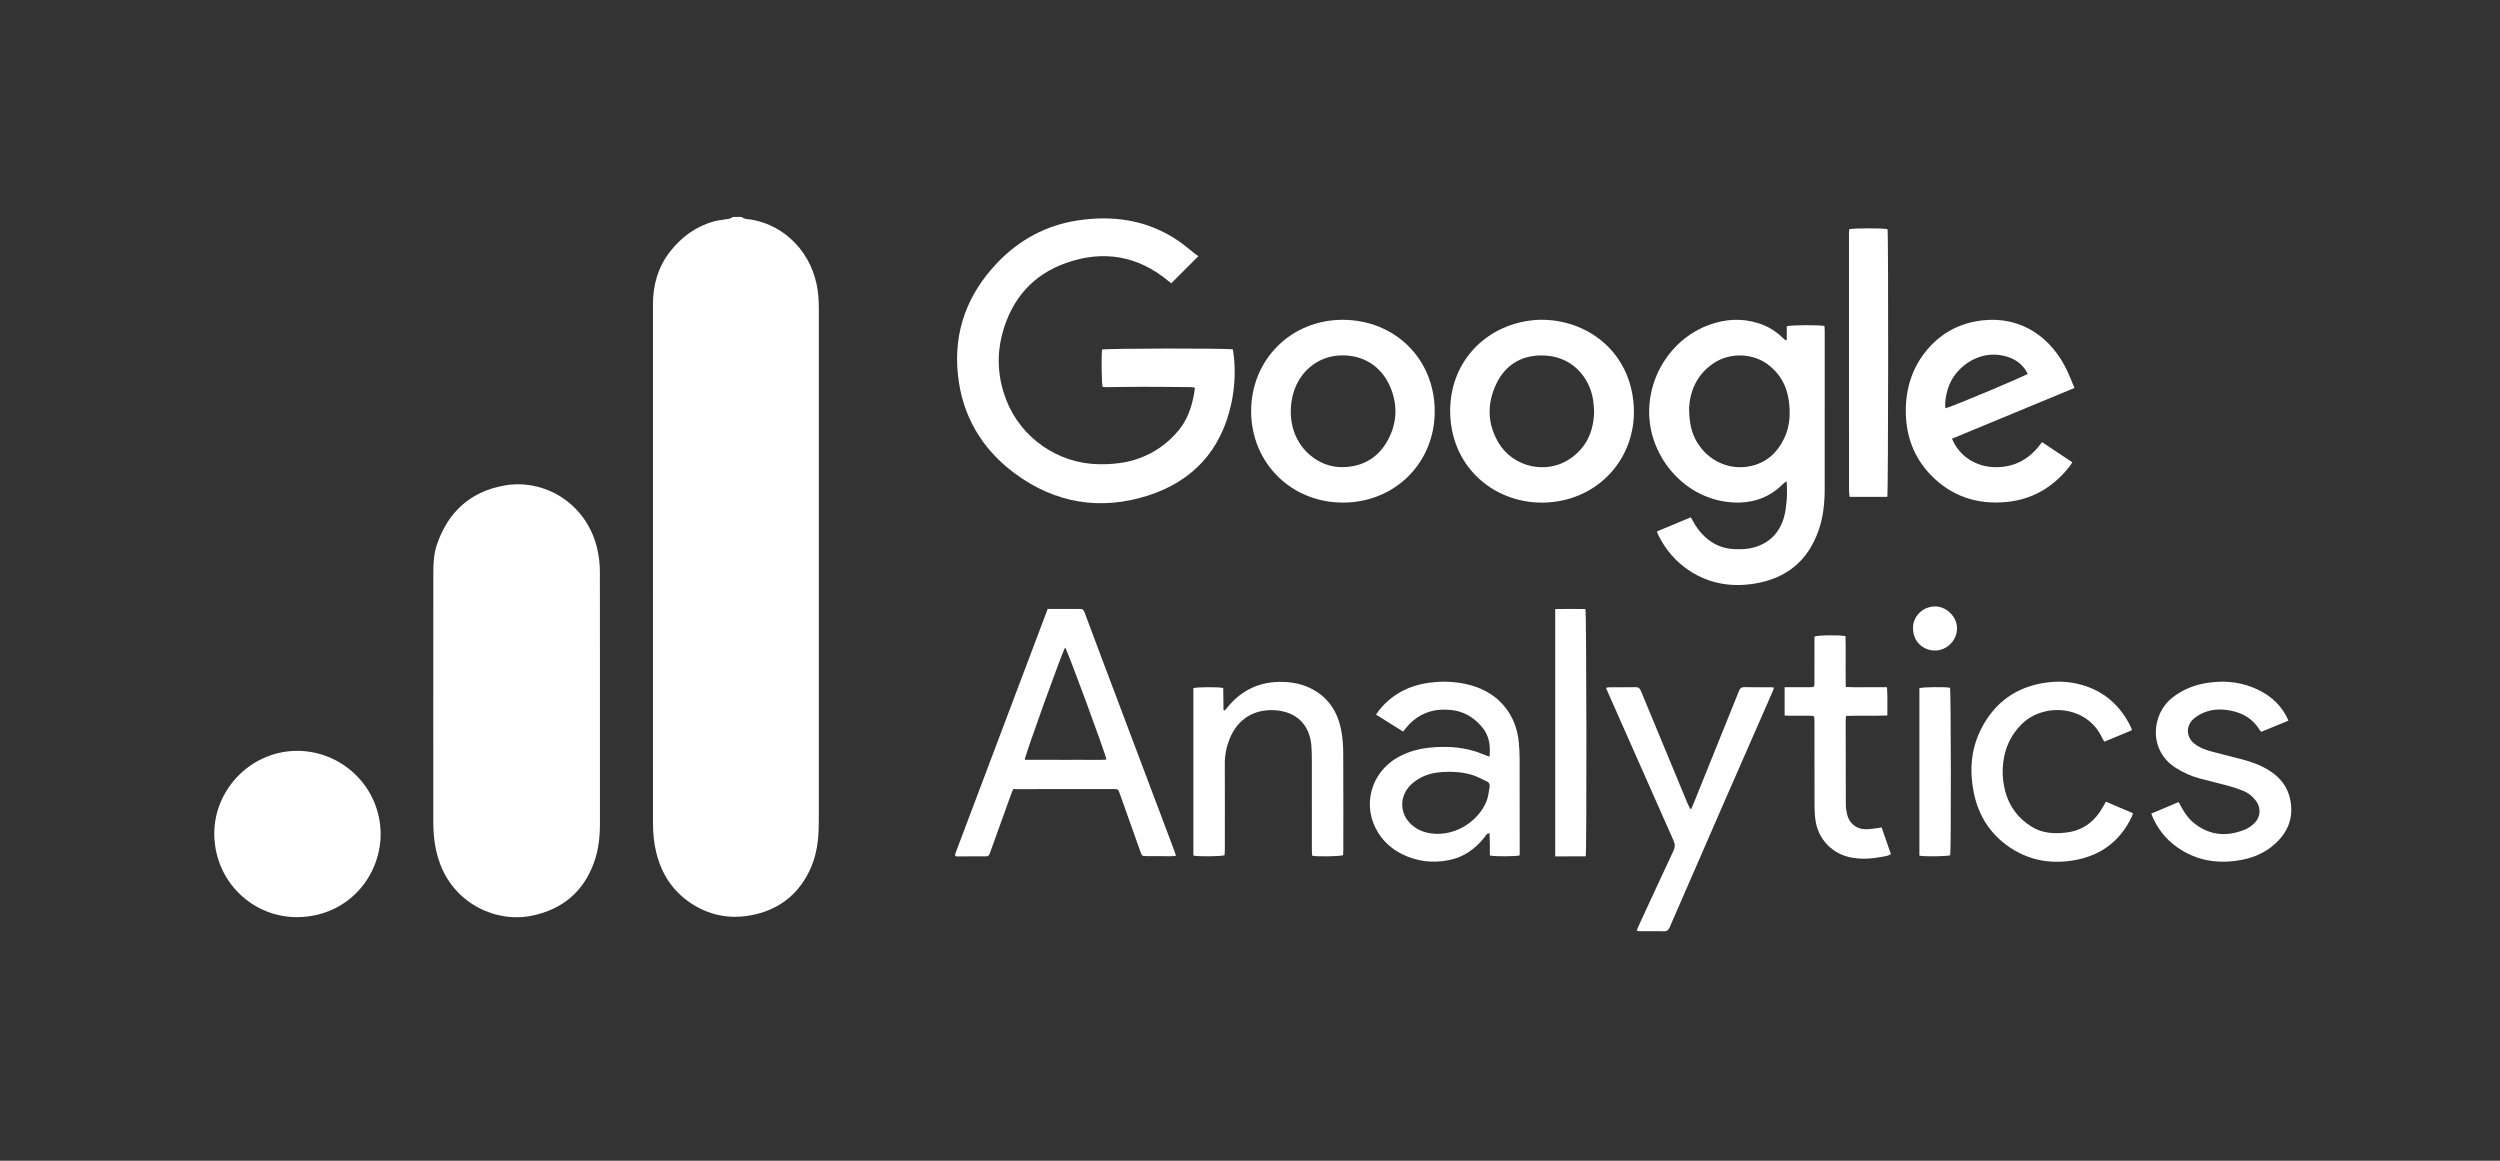
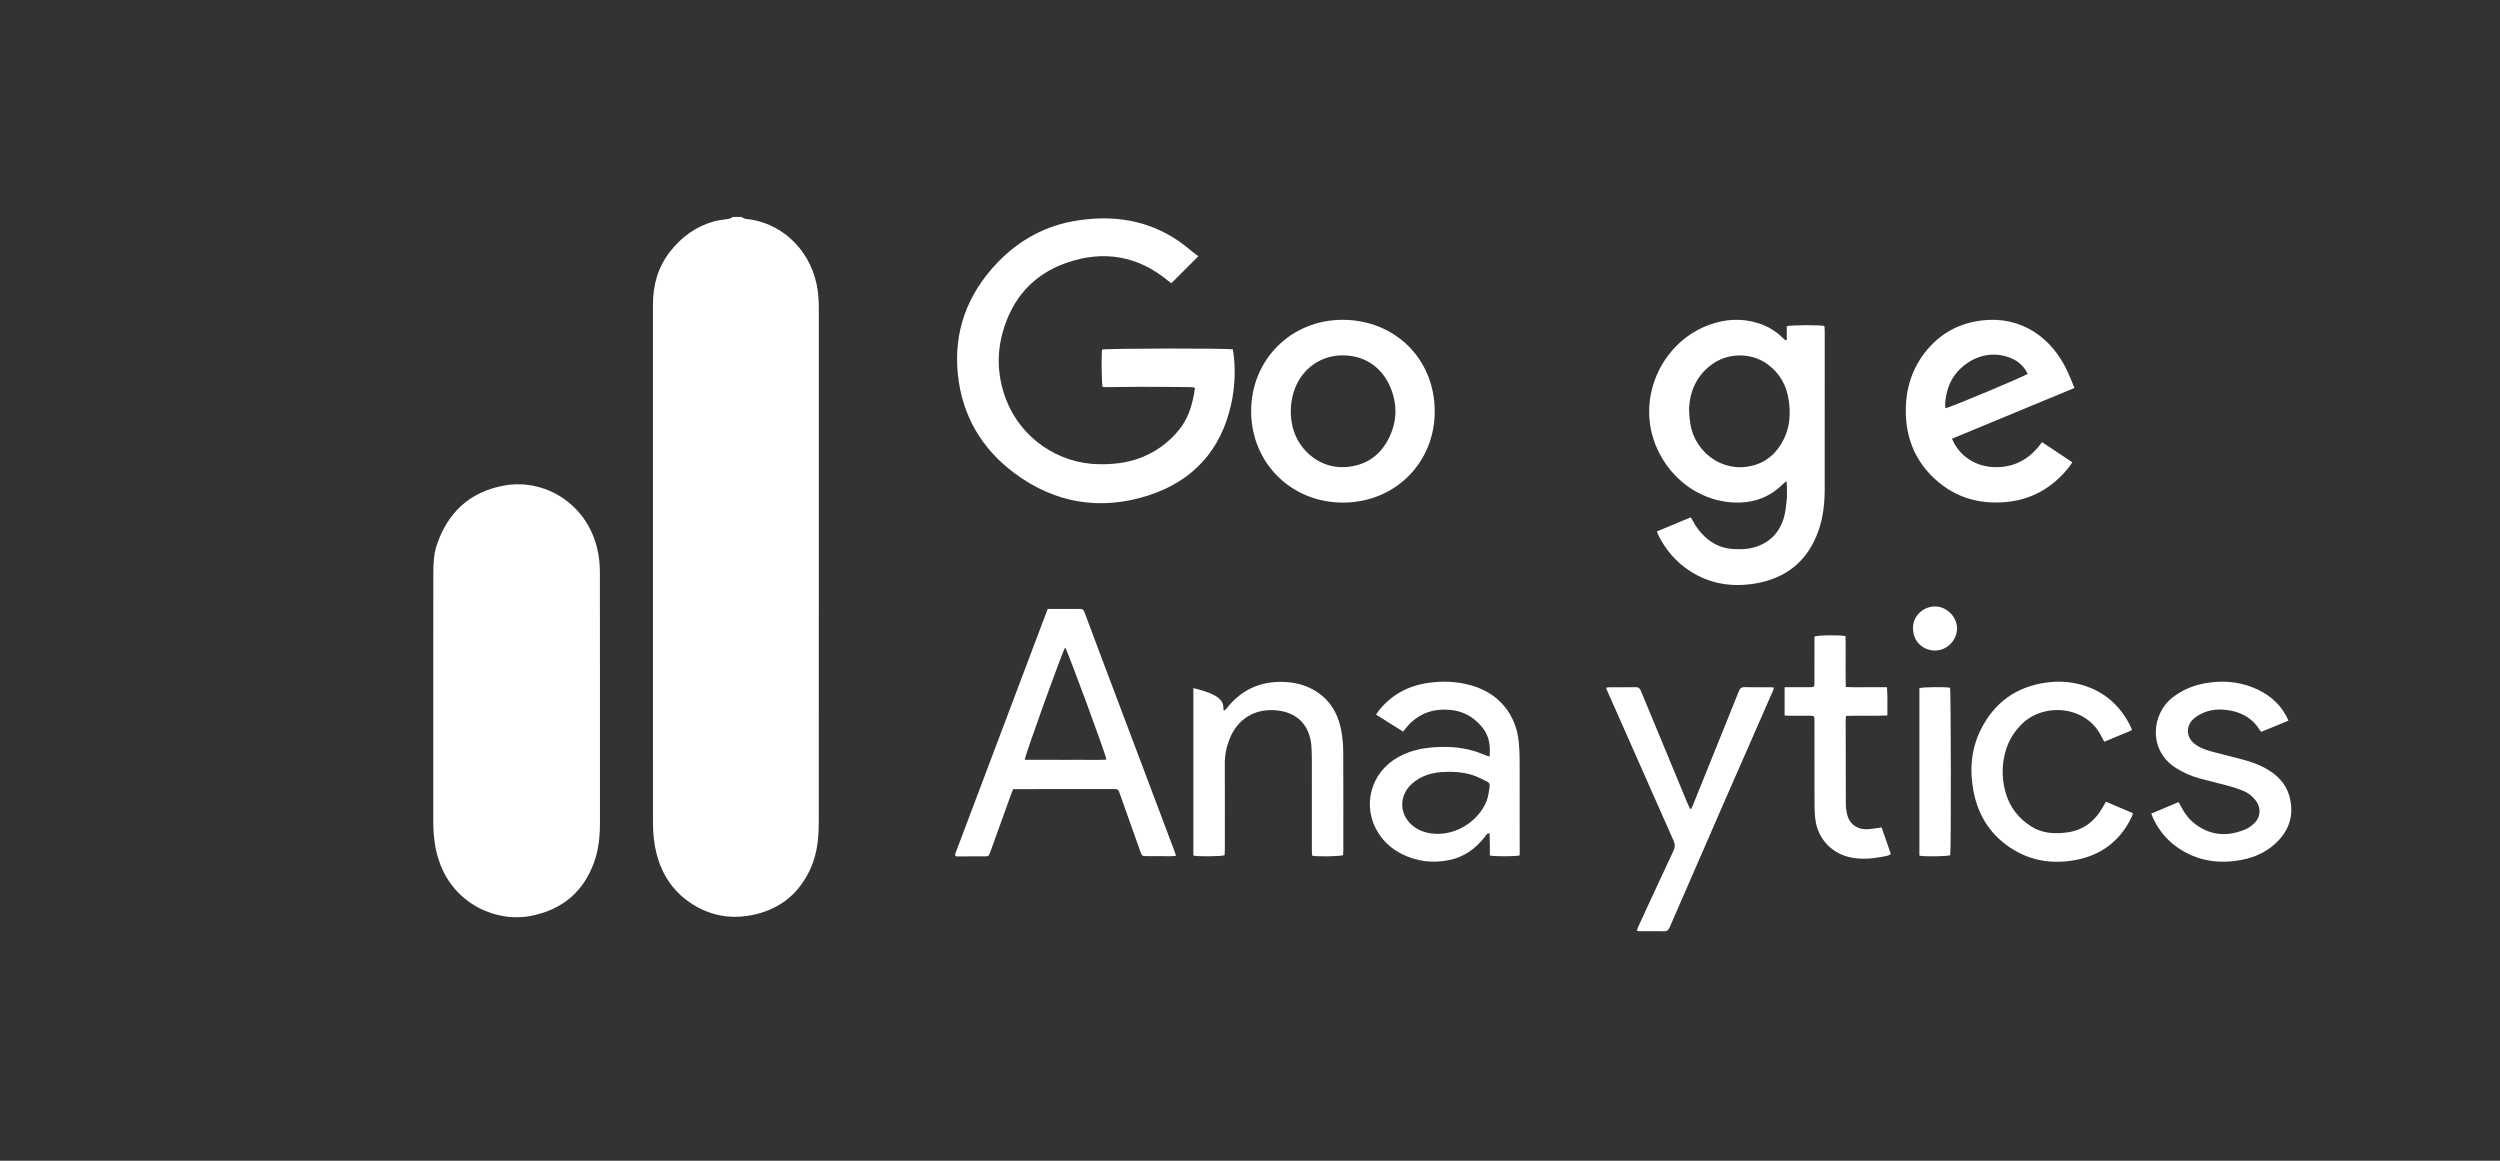
<svg xmlns="http://www.w3.org/2000/svg" width="140" height="65" viewBox="0 0 140 65" fill="none">
  <rect x="0" y="0" width="140" height="65" fill="#333333" stroke="none" />
  <path d="M41.515 12.15C41.598 12.187 41.68 12.25 41.766 12.258C43.607 12.426 45.29 13.817 45.733 15.927C45.83 16.392 45.855 16.863 45.855 17.338C45.854 26.657 45.855 35.976 45.854 45.295C45.854 45.717 45.857 46.139 45.839 46.56C45.807 47.34 45.661 48.098 45.313 48.804C44.636 50.176 43.525 50.987 42.031 51.26C40.807 51.484 39.661 51.243 38.632 50.54C37.66 49.874 37.059 48.944 36.767 47.808C36.62 47.238 36.567 46.657 36.567 46.07C36.566 36.398 36.568 26.726 36.565 17.054C36.565 15.961 36.844 14.961 37.522 14.092C38.159 13.276 38.961 12.685 39.966 12.401C40.246 12.322 40.543 12.307 40.83 12.253C40.907 12.238 40.976 12.185 41.049 12.15C41.205 12.15 41.36 12.15 41.515 12.15Z" fill="white" />
  <path d="M24.265 39.07C24.265 36.773 24.264 34.475 24.266 32.178C24.267 31.618 24.279 31.056 24.46 30.518C25.075 28.69 26.322 27.539 28.224 27.192C30.464 26.784 32.813 28.163 33.431 30.668C33.541 31.113 33.593 31.564 33.593 32.023C33.594 33.804 33.597 35.585 33.597 37.366C33.598 40.274 33.597 43.182 33.597 46.091C33.598 46.835 33.525 47.57 33.273 48.275C32.687 49.922 31.522 50.911 29.817 51.273C27.802 51.7 25.498 50.627 24.652 48.394C24.364 47.633 24.266 46.845 24.265 46.04C24.262 43.716 24.264 41.393 24.264 39.07H24.265Z" fill="white" />
  <path d="M67.109 14.347C66.588 14.868 66.102 15.353 65.594 15.861C65.557 15.833 65.489 15.786 65.425 15.733C63.71 14.313 61.776 13.994 59.705 14.724C57.848 15.379 56.67 16.724 56.147 18.624C55.797 19.893 55.872 21.145 56.341 22.372C57.165 24.526 59.254 25.971 61.559 25.997C62.296 26.005 63.02 25.934 63.722 25.691C64.642 25.372 65.406 24.828 66.019 24.08C66.496 23.5 66.729 22.808 66.863 22.08C66.885 21.964 66.896 21.846 66.914 21.711C66.827 21.698 66.761 21.68 66.696 21.679C65.783 21.671 64.869 21.661 63.956 21.661C63.292 21.661 62.629 21.675 61.965 21.681C61.89 21.682 61.814 21.672 61.746 21.668C61.687 21.476 61.67 19.892 61.717 19.576C61.913 19.508 68.72 19.493 69.042 19.567C69.067 19.767 69.104 19.978 69.119 20.19C69.177 21.002 69.124 21.807 68.953 22.602C68.388 25.214 66.794 26.954 64.283 27.753C61.623 28.6 59.09 28.188 56.83 26.512C54.966 25.131 53.871 23.261 53.639 20.946C53.396 18.534 54.188 16.453 55.855 14.709C57.077 13.432 58.574 12.62 60.323 12.349C62.337 12.037 64.26 12.312 65.985 13.486C66.311 13.708 66.611 13.97 66.924 14.213C66.991 14.265 67.062 14.313 67.109 14.347Z" fill="white" />
  <path d="M100.059 19.037V18.269C100.294 18.196 101.911 18.191 102.168 18.256C102.173 18.341 102.184 18.433 102.184 18.525C102.184 21.476 102.186 24.426 102.183 27.377C102.182 28.171 102.102 28.959 101.837 29.713C101.235 31.424 100.019 32.404 98.235 32.686C96.954 32.888 95.745 32.692 94.643 31.982C93.857 31.475 93.271 30.788 92.859 29.951C92.834 29.898 92.817 29.842 92.786 29.761C93.419 29.497 94.042 29.237 94.683 28.969C94.73 29.05 94.771 29.113 94.805 29.179C94.978 29.51 95.201 29.803 95.474 30.058C95.933 30.486 96.473 30.722 97.102 30.749C97.465 30.765 97.827 30.761 98.18 30.667C99.061 30.432 99.633 29.864 99.893 29.002C99.989 28.685 100.021 28.346 100.055 28.014C100.082 27.758 100.067 27.498 100.067 27.24C100.067 27.159 100.055 27.079 100.044 26.944C99.944 27.026 99.883 27.068 99.832 27.119C98.996 27.95 97.97 28.235 96.826 28.119C94.513 27.884 92.703 25.966 92.399 23.729C92.077 21.356 93.491 18.986 95.741 18.182C96.635 17.863 97.54 17.808 98.454 18.096C98.971 18.259 99.43 18.523 99.818 18.906C99.872 18.959 99.931 19.007 99.987 19.057C100.011 19.05 100.035 19.044 100.059 19.037ZM94.589 22.846C94.596 23.653 94.714 24.226 95.027 24.752C95.671 25.83 96.879 26.37 98.073 26.093C98.938 25.892 99.529 25.348 99.908 24.562C100.23 23.896 100.273 23.191 100.178 22.471C100.065 21.613 99.689 20.914 98.977 20.392C98.138 19.777 96.888 19.734 95.988 20.323C95.004 20.968 94.638 21.928 94.589 22.846Z" fill="white" />
-   <path d="M21.316 46.691C21.322 49.04 19.522 51.304 16.703 51.359C14.231 51.407 12.089 49.456 12.002 46.833C11.919 44.29 13.973 42.13 16.497 42.05C19.069 41.968 21.297 44.017 21.316 46.691Z" fill="white" />
  <path d="M58.671 34.099C59.086 34.099 59.482 34.099 59.877 34.099C60.075 34.099 60.274 34.109 60.472 34.099C60.619 34.092 60.684 34.156 60.733 34.287C61.009 35.038 61.292 35.786 61.574 36.534C62.969 40.236 64.366 43.937 65.761 47.638C65.793 47.724 65.82 47.813 65.856 47.922C65.751 47.933 65.675 47.947 65.6 47.947C65.135 47.947 64.669 47.948 64.204 47.942C63.949 47.939 63.948 47.934 63.86 47.686C63.485 46.633 63.111 45.58 62.737 44.526C62.717 44.469 62.69 44.414 62.676 44.356C62.644 44.224 62.562 44.188 62.431 44.188C60.708 44.192 58.985 44.19 57.263 44.19C57.091 44.19 56.92 44.19 56.739 44.19C56.698 44.29 56.658 44.374 56.627 44.461C56.239 45.537 55.852 46.613 55.465 47.69C55.367 47.962 55.367 47.958 55.081 47.955C54.702 47.951 54.323 47.956 53.944 47.957C53.799 47.957 53.654 47.957 53.537 47.957C53.504 47.921 53.497 47.915 53.492 47.908C53.488 47.901 53.482 47.893 53.483 47.886C53.485 47.861 53.486 47.834 53.495 47.811C55.216 43.25 56.938 38.689 58.671 34.099ZM59.648 36.261C59.483 36.513 57.399 42.29 57.386 42.55C57.892 42.55 58.397 42.55 58.902 42.55C59.419 42.55 59.936 42.555 60.453 42.549C60.954 42.542 61.457 42.575 61.962 42.538C61.903 42.185 59.785 36.438 59.648 36.261Z" fill="white" />
-   <path d="M86.214 17.907C88.879 17.859 91.335 19.703 91.492 22.785C91.638 25.633 89.543 27.989 86.623 28.14C83.871 28.282 81.316 26.325 81.212 23.192C81.114 20.253 83.292 18.022 86.214 17.907ZM89.271 23.017C89.255 22.835 89.245 22.62 89.215 22.408C89.045 21.2 88.054 19.847 86.218 19.905C85.124 19.939 84.282 20.484 83.807 21.467C83.269 22.579 83.274 23.712 83.921 24.8C84.734 26.167 86.602 26.588 87.917 25.694C88.847 25.062 89.253 24.154 89.271 23.017Z" fill="white" />
  <path d="M70.064 23.041C70.056 20.14 72.31 17.882 75.242 17.91C78.109 17.938 80.331 20.08 80.344 23.013C80.358 25.904 78.136 28.114 75.27 28.145C72.335 28.177 70.072 25.939 70.064 23.041ZM75.206 26.161C76.347 26.133 77.206 25.614 77.737 24.614C78.231 23.684 78.273 22.697 77.875 21.719C77.383 20.51 76.328 19.849 75.049 19.903C73.808 19.955 72.793 20.787 72.438 21.984C72.279 22.52 72.243 23.066 72.328 23.619C72.56 25.134 73.841 26.192 75.206 26.161Z" fill="white" />
  <path d="M116.17 21.727C113.854 22.686 111.583 23.626 109.312 24.566C109.725 25.575 110.69 26.158 111.755 26.162C112.882 26.166 113.713 25.662 114.352 24.757C114.924 25.138 115.474 25.505 116.051 25.89C115.986 25.986 115.935 26.072 115.874 26.149C114.972 27.278 113.822 27.971 112.368 28.111C110.717 28.27 109.28 27.794 108.12 26.595C107.18 25.621 106.741 24.428 106.725 23.084C106.709 21.764 107.082 20.567 107.948 19.553C108.749 18.615 109.781 18.083 111.004 17.942C113.209 17.689 114.892 18.913 115.766 20.769C115.908 21.071 116.026 21.384 116.17 21.727ZM108.942 22.866C109.33 22.77 113.378 21.074 113.554 20.93C113.485 20.82 113.424 20.698 113.34 20.595C112.991 20.163 112.519 19.961 111.981 19.882C110.713 19.696 109.428 20.6 109.077 21.786C108.976 22.13 108.901 22.482 108.942 22.866Z" fill="white" />
  <path d="M85.103 47.902C84.895 47.966 83.66 47.97 83.431 47.907C83.431 47.705 83.433 47.494 83.431 47.282C83.428 47.079 83.421 46.875 83.416 46.662C83.255 46.665 83.213 46.783 83.149 46.865C82.634 47.526 81.987 47.995 81.158 48.164C80.236 48.353 79.339 48.248 78.493 47.82C77.953 47.546 77.508 47.157 77.183 46.643C76.251 45.167 76.742 43.278 78.276 42.412C78.841 42.093 79.454 41.927 80.094 41.865C80.922 41.785 81.747 41.82 82.552 42.058C82.774 42.123 82.987 42.219 83.205 42.3C83.266 42.323 83.328 42.345 83.413 42.375C83.475 41.757 83.397 41.202 83.004 40.727C82.533 40.158 81.945 39.815 81.193 39.751C80.284 39.673 79.51 39.931 78.882 40.598C78.777 40.709 78.685 40.833 78.573 40.968C78.068 40.651 77.575 40.342 77.057 40.017C77.117 39.931 77.16 39.861 77.211 39.797C77.922 38.904 78.856 38.404 79.978 38.241C80.789 38.123 81.593 38.159 82.385 38.38C83.925 38.812 84.916 40.003 85.056 41.597C85.084 41.913 85.099 42.232 85.099 42.549C85.104 44.244 85.102 45.939 85.103 47.634C85.103 47.726 85.103 47.819 85.103 47.902ZM80.443 46.696C81.885 46.724 82.987 45.669 83.281 44.765C83.355 44.539 83.377 44.296 83.419 44.06C83.443 43.927 83.396 43.821 83.27 43.763C82.99 43.635 82.717 43.478 82.424 43.391C81.876 43.229 81.307 43.198 80.737 43.237C80.121 43.278 79.557 43.463 79.084 43.876C78.29 44.57 78.349 45.7 79.206 46.313C79.61 46.601 80.067 46.685 80.443 46.696Z" fill="white" />
-   <path d="M66.829 47.911V38.535C67.029 38.471 68.201 38.463 68.502 38.527C68.507 38.934 68.512 39.349 68.516 39.765C68.535 39.773 68.553 39.782 68.571 39.791C68.619 39.74 68.672 39.694 68.716 39.64C69.522 38.624 70.581 38.146 71.872 38.187C72.382 38.203 72.882 38.302 73.348 38.523C74.364 39.006 74.913 39.842 75.111 40.919C75.184 41.314 75.219 41.721 75.221 42.123C75.233 43.956 75.227 45.788 75.226 47.62C75.226 47.713 75.218 47.806 75.214 47.891C74.996 47.96 73.758 47.981 73.481 47.919C73.475 47.819 73.465 47.71 73.464 47.602C73.463 45.916 73.465 44.23 73.463 42.544C73.462 42.286 73.458 42.028 73.438 41.771C73.345 40.582 72.601 39.855 71.404 39.773C70.22 39.693 69.288 40.284 68.853 41.39C68.677 41.835 68.587 42.293 68.589 42.774C68.596 44.374 68.592 45.974 68.591 47.574C68.591 47.684 68.581 47.793 68.576 47.895C68.341 47.964 67.047 47.975 66.829 47.911Z" fill="white" />
+   <path d="M66.829 47.911V38.535C68.507 38.934 68.512 39.349 68.516 39.765C68.535 39.773 68.553 39.782 68.571 39.791C68.619 39.74 68.672 39.694 68.716 39.64C69.522 38.624 70.581 38.146 71.872 38.187C72.382 38.203 72.882 38.302 73.348 38.523C74.364 39.006 74.913 39.842 75.111 40.919C75.184 41.314 75.219 41.721 75.221 42.123C75.233 43.956 75.227 45.788 75.226 47.62C75.226 47.713 75.218 47.806 75.214 47.891C74.996 47.96 73.758 47.981 73.481 47.919C73.475 47.819 73.465 47.71 73.464 47.602C73.463 45.916 73.465 44.23 73.463 42.544C73.462 42.286 73.458 42.028 73.438 41.771C73.345 40.582 72.601 39.855 71.404 39.773C70.22 39.693 69.288 40.284 68.853 41.39C68.677 41.835 68.587 42.293 68.589 42.774C68.596 44.374 68.592 45.974 68.591 47.574C68.591 47.684 68.581 47.793 68.576 47.895C68.341 47.964 67.047 47.975 66.829 47.911Z" fill="white" />
  <path d="M128.153 40.355C127.625 40.573 127.134 40.776 126.634 40.982C126.599 40.944 126.564 40.918 126.544 40.884C126.17 40.257 125.6 39.924 124.898 39.791C124.305 39.678 123.731 39.717 123.192 40.012C123.08 40.074 122.97 40.146 122.872 40.228C122.396 40.627 122.406 41.27 122.895 41.652C123.192 41.884 123.544 42.005 123.904 42.1C124.445 42.243 124.988 42.38 125.53 42.518C126.076 42.658 126.6 42.848 127.079 43.15C127.682 43.529 128.1 44.046 128.248 44.752C128.433 45.631 128.219 46.407 127.6 47.061C127.036 47.658 126.334 48.002 125.533 48.153C124.356 48.376 123.232 48.249 122.192 47.623C121.471 47.19 120.933 46.587 120.576 45.825C120.541 45.749 120.514 45.67 120.471 45.563C120.987 45.344 121.483 45.135 122.001 44.916C122.056 45.014 122.103 45.093 122.145 45.174C122.336 45.547 122.583 45.878 122.915 46.134C123.792 46.808 124.746 46.86 125.743 46.445C125.906 46.377 126.058 46.264 126.193 46.147C126.603 45.789 126.645 45.234 126.303 44.807C126.122 44.582 125.899 44.401 125.633 44.292C125.354 44.179 125.068 44.083 124.778 44.004C124.238 43.856 123.691 43.735 123.151 43.586C122.693 43.459 122.263 43.264 121.858 43.01C120.284 42.025 120.477 39.974 121.667 39.055C122.211 38.633 122.822 38.38 123.496 38.261C124.407 38.101 125.3 38.152 126.163 38.499C126.963 38.819 127.614 39.321 128.029 40.093C128.068 40.167 128.101 40.245 128.153 40.355Z" fill="white" />
  <path d="M94.717 45.285C94.757 45.191 94.8 45.097 94.838 45.003C95.686 42.905 96.534 40.809 97.377 38.709C97.439 38.553 97.512 38.476 97.694 38.48C98.184 38.493 98.676 38.485 99.167 38.486C99.217 38.487 99.268 38.496 99.341 38.503C99.317 38.579 99.303 38.645 99.276 38.705C98.359 40.8 97.439 42.895 96.522 44.991C95.513 47.301 94.507 49.611 93.504 51.923C93.443 52.063 93.374 52.152 93.204 52.15C92.731 52.143 92.257 52.148 91.783 52.147C91.751 52.146 91.719 52.133 91.656 52.118C91.69 52.03 91.716 51.952 91.75 51.878C92.403 50.465 93.054 49.05 93.715 47.641C93.808 47.443 93.811 47.283 93.722 47.083C92.499 44.332 91.283 41.578 90.066 38.824C90.025 38.73 89.985 38.636 89.934 38.517C90.017 38.504 90.08 38.487 90.142 38.486C90.625 38.484 91.108 38.491 91.59 38.481C91.756 38.477 91.829 38.542 91.891 38.691C92.756 40.79 93.628 42.887 94.499 44.984C94.544 45.091 94.6 45.192 94.651 45.297C94.673 45.292 94.695 45.288 94.717 45.285Z" fill="white" />
  <path d="M119.371 40.9C118.867 41.11 118.361 41.32 117.838 41.538C117.784 41.437 117.736 41.357 117.696 41.274C116.854 39.511 114.483 39.336 113.257 40.514C112.54 41.204 112.203 42.046 112.153 43.021C112.13 43.471 112.184 43.913 112.303 44.348C112.533 45.183 113.025 45.823 113.753 46.284C114.353 46.664 115.019 46.704 115.699 46.624C116.646 46.513 117.317 45.997 117.771 45.177C117.821 45.088 117.872 45 117.932 44.894C118.441 45.111 118.937 45.323 119.448 45.541C119.42 45.621 119.404 45.686 119.376 45.745C118.737 47.085 117.676 47.89 116.226 48.161C115.019 48.386 113.851 48.239 112.784 47.602C111.546 46.862 110.802 45.757 110.525 44.354C110.287 43.152 110.372 41.963 110.927 40.854C111.68 39.351 112.897 38.459 114.581 38.225C115.248 38.132 115.907 38.166 116.552 38.346C117.863 38.71 118.774 39.545 119.351 40.762C119.362 40.785 119.369 40.81 119.377 40.834C119.379 40.842 119.376 40.851 119.371 40.9Z" fill="white" />
-   <path d="M105.69 27.825H103.576C103.565 27.699 103.547 27.575 103.546 27.451C103.544 26.281 103.544 25.112 103.544 23.942C103.544 20.33 103.543 16.718 103.543 13.106C103.543 13.014 103.552 12.922 103.556 12.838C103.806 12.77 105.496 12.772 105.703 12.834C105.755 13.088 105.745 27.591 105.69 27.825Z" fill="white" />
  <path d="M103.375 40.092C103.368 40.2 103.358 40.276 103.358 40.352C103.359 41.917 103.358 43.482 103.366 45.047C103.367 45.234 103.395 45.425 103.439 45.608C103.554 46.092 103.93 46.415 104.431 46.437C104.676 46.447 104.924 46.396 105.171 46.37C105.229 46.364 105.285 46.349 105.37 46.332C105.544 46.833 105.715 47.325 105.889 47.827C105.733 47.94 105.558 47.95 105.394 47.981C104.841 48.087 104.285 48.128 103.725 48.033C102.648 47.851 101.831 47.035 101.671 45.96C101.628 45.672 101.614 45.378 101.613 45.087C101.608 43.564 101.61 42.042 101.61 40.52C101.61 40.459 101.611 40.399 101.61 40.339C101.604 40.092 101.596 40.082 101.341 40.08C100.971 40.078 100.601 40.082 100.23 40.081C100.138 40.081 100.046 40.074 99.939 40.069V38.484C100.112 38.484 100.265 38.484 100.418 38.484C100.736 38.484 101.055 38.487 101.374 38.483C101.593 38.48 101.609 38.466 101.609 38.245C101.612 37.48 101.61 36.714 101.61 35.949C101.61 35.846 101.61 35.744 101.61 35.65C101.807 35.567 102.993 35.549 103.35 35.624C103.369 36.555 103.345 37.497 103.363 38.468C103.759 38.499 104.135 38.481 104.51 38.484C104.888 38.487 105.266 38.485 105.671 38.485C105.713 39.017 105.686 39.527 105.692 40.067C104.914 40.101 104.16 40.06 103.375 40.092Z" fill="white" />
-   <path d="M88.801 47.956C88.231 47.959 87.667 47.962 87.092 47.957V34.107C87.668 34.095 88.23 34.099 88.785 34.105C88.845 34.32 88.862 47.584 88.801 47.956Z" fill="white" />
  <path d="M109.202 38.514C109.255 38.705 109.266 47.625 109.213 47.894C109.018 47.961 107.738 47.98 107.486 47.914V38.538C107.671 38.473 108.891 38.458 109.202 38.514Z" fill="white" />
  <path d="M107.13 35.203C107.098 34.567 107.628 33.975 108.347 33.961C108.997 33.949 109.599 34.535 109.594 35.192C109.59 35.858 109.029 36.433 108.358 36.429C107.667 36.426 107.135 35.904 107.13 35.203Z" fill="white" />
</svg>